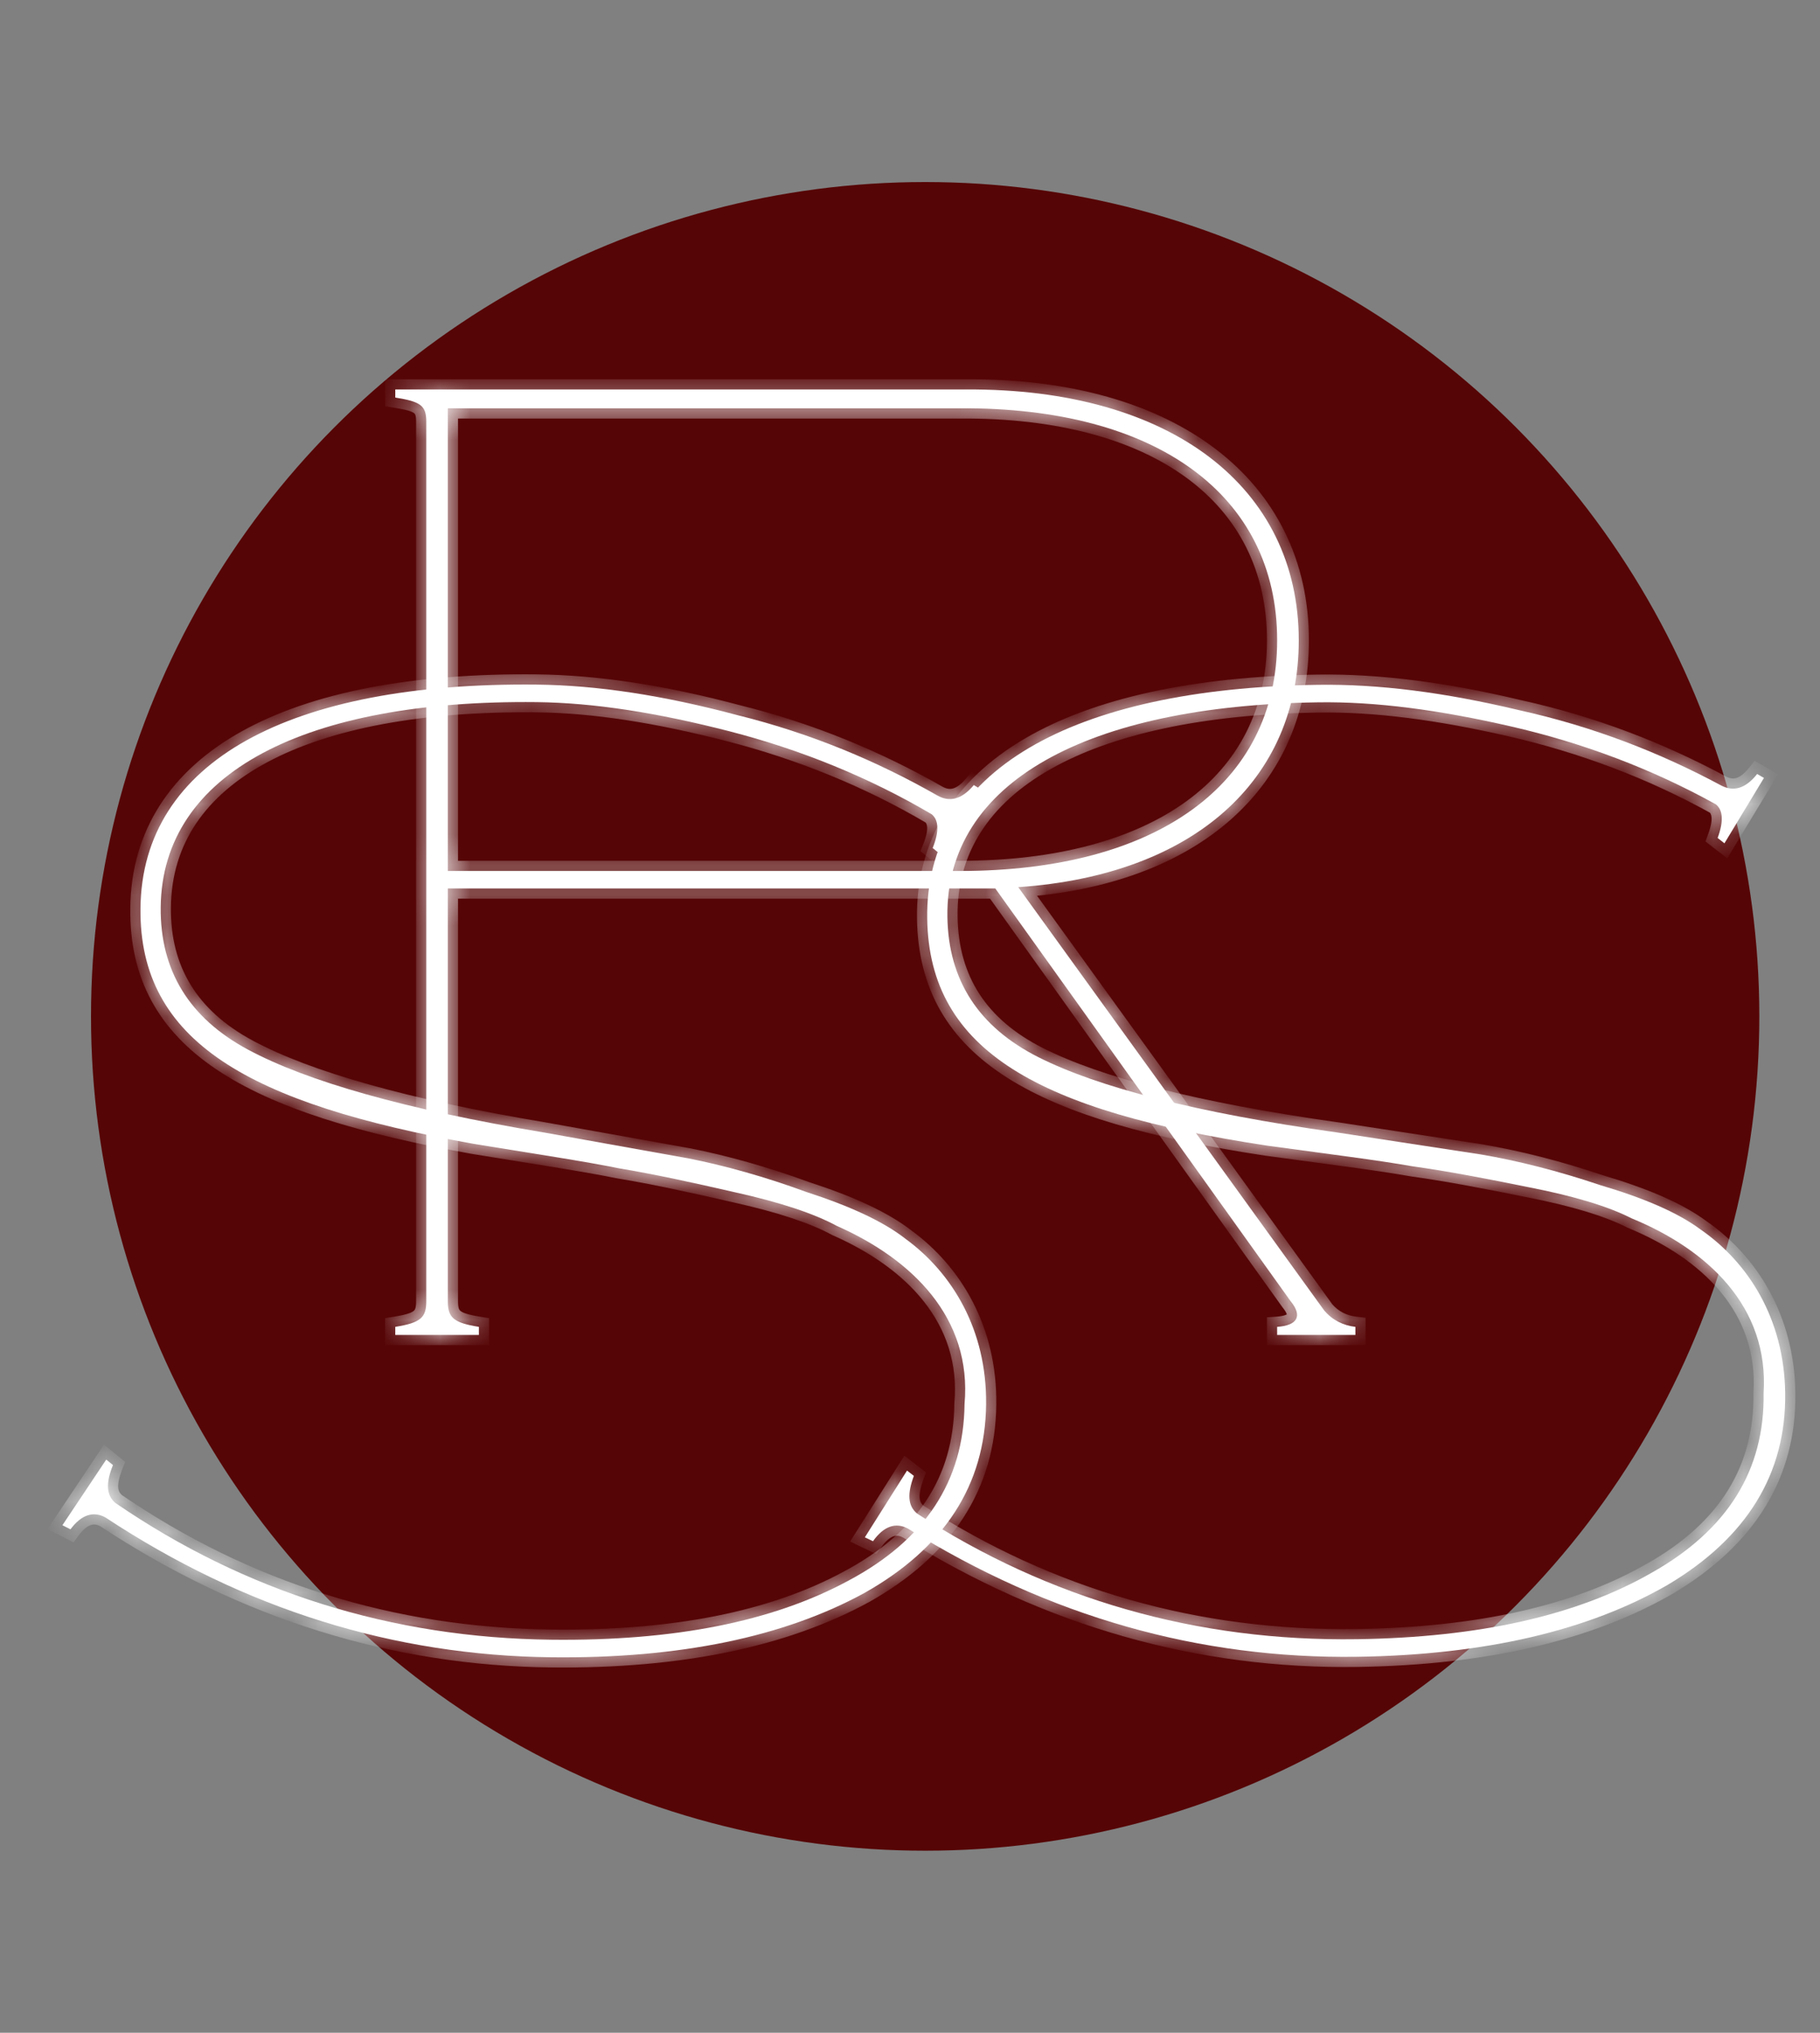
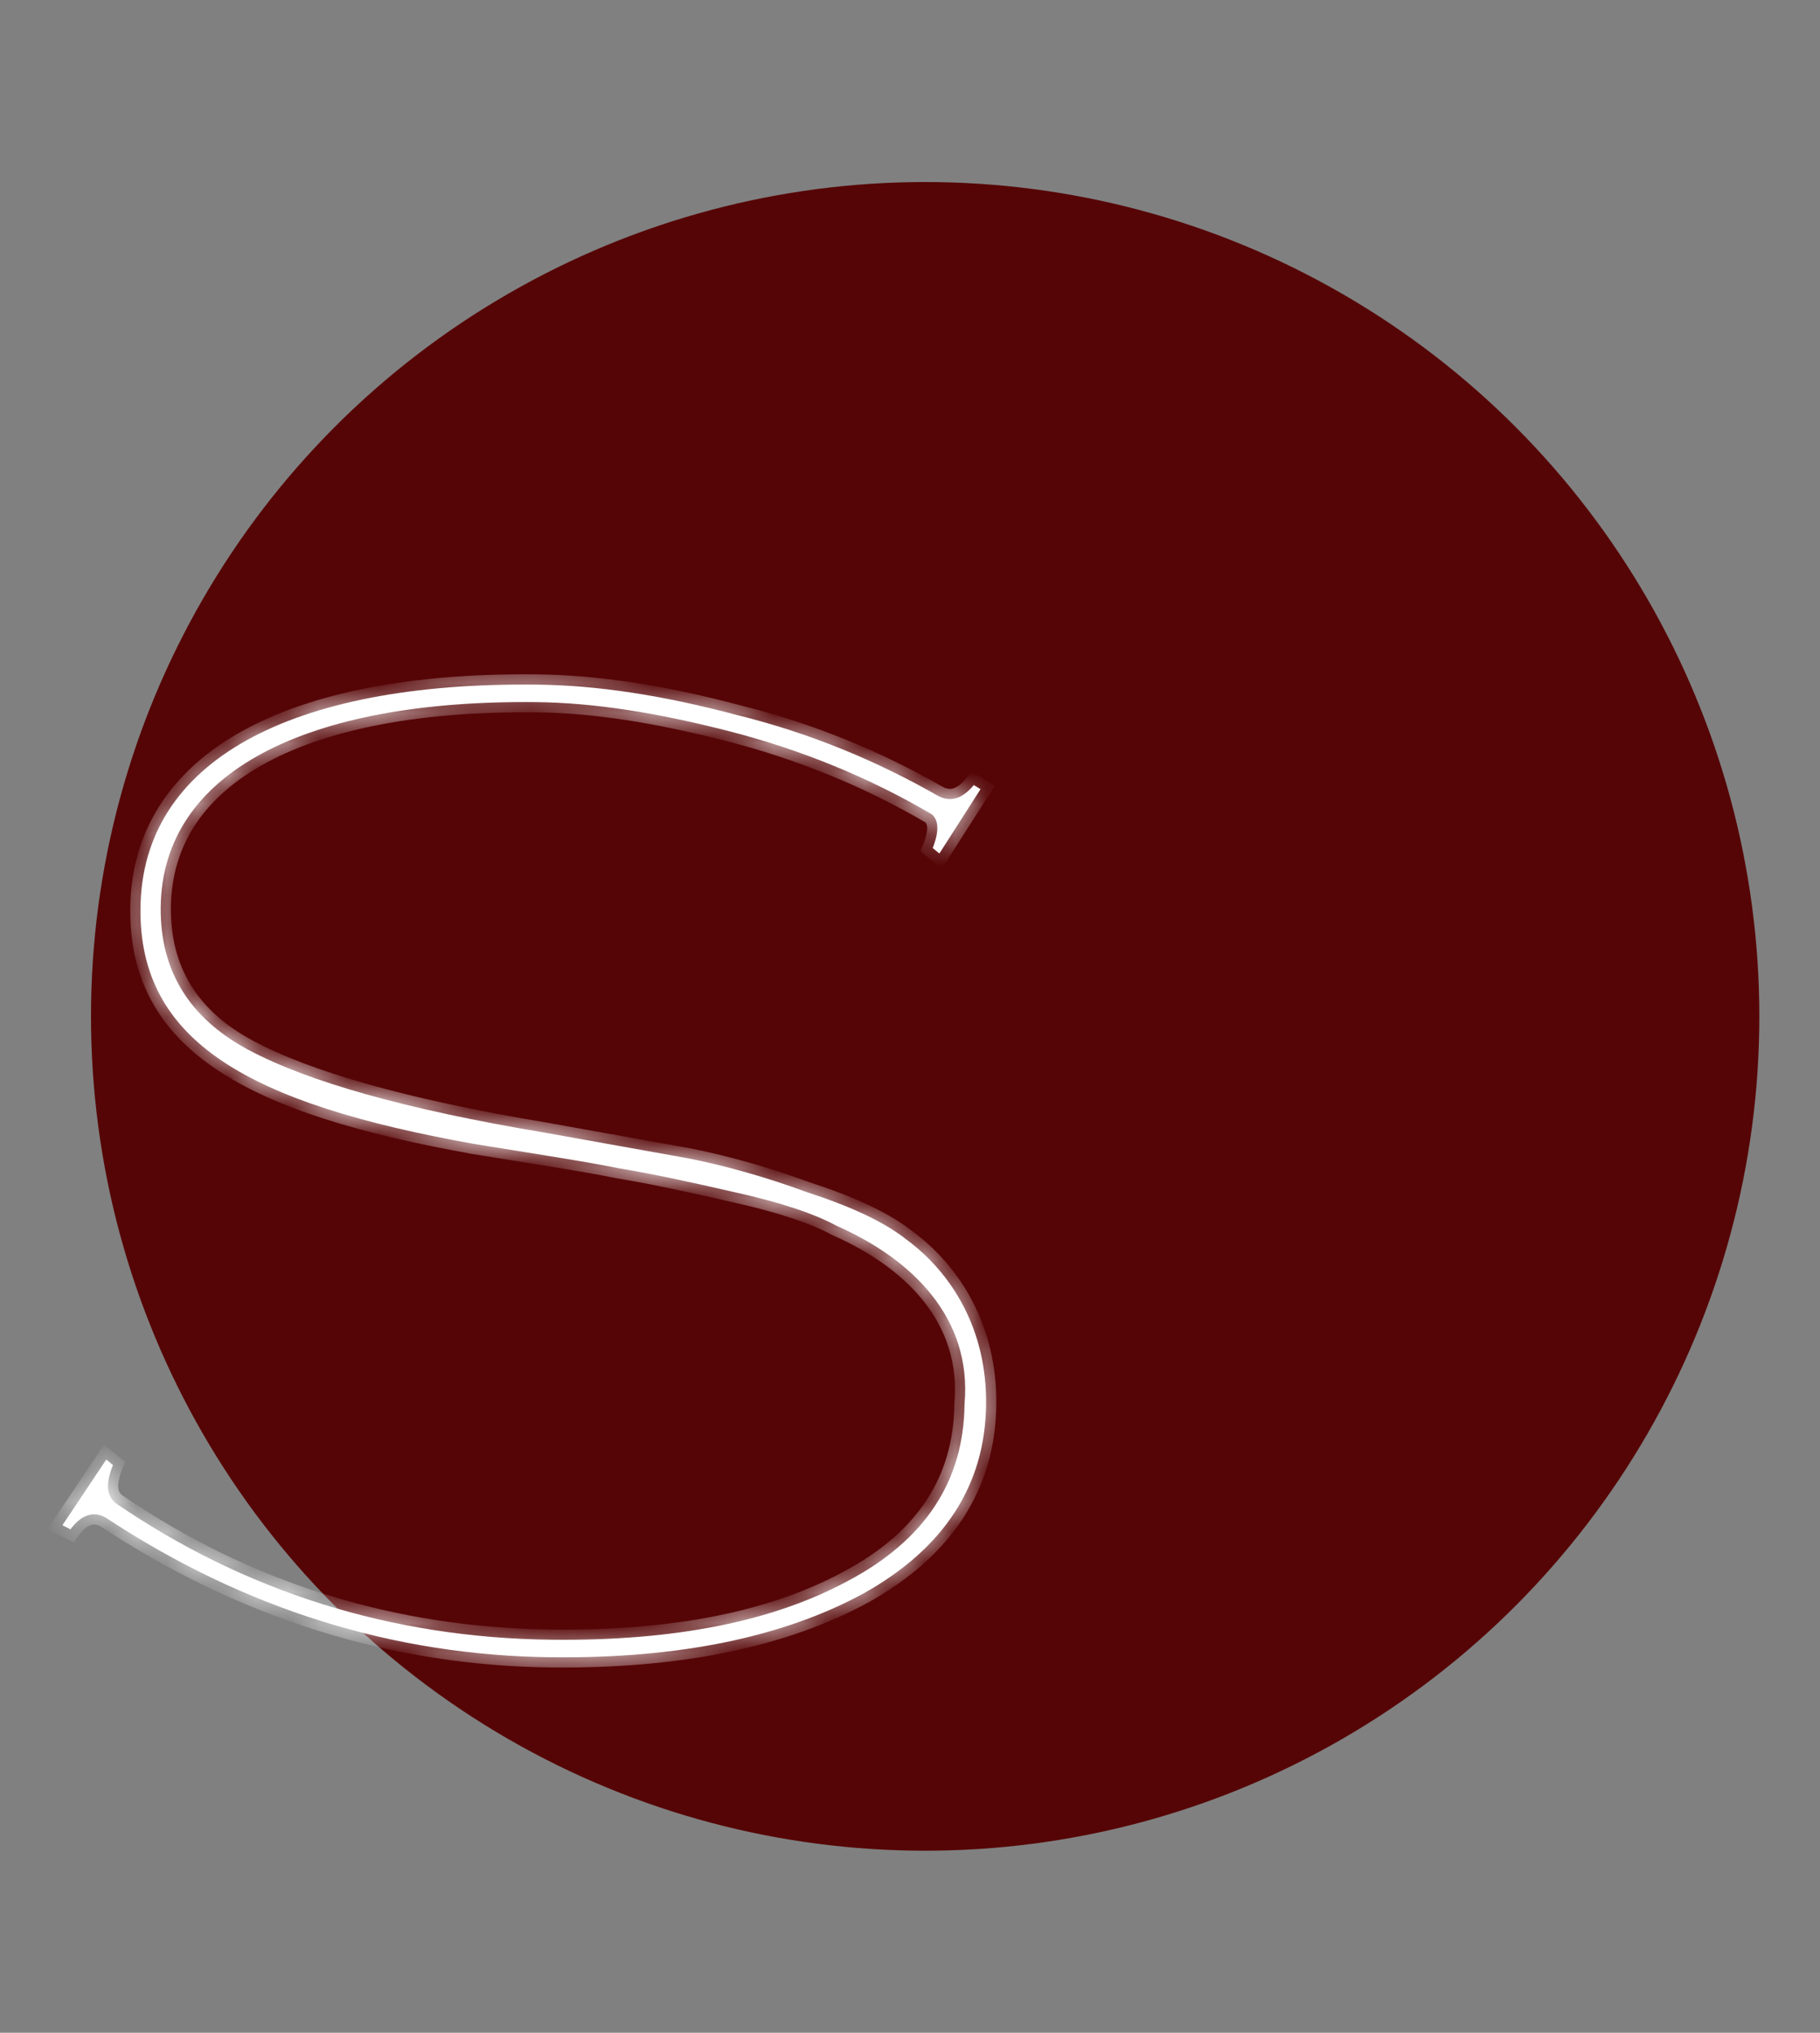
<svg xmlns="http://www.w3.org/2000/svg" width="60" height="67" viewBox="0 0 60 67" fill="none">
  <rect x="0" y="0" width="60" height="67" fill="#808080" stroke="none" />
  <circle cx="30.5" cy="33.5" r="27.5" fill="#560506" />
  <mask id="path-2-inside-1_49_7" fill="white">
    <path d="M18.194 54.624C12.993 54.568 8.074 53.048 3.483 50.02C3.085 49.793 2.684 49.922 2.323 50.407L2.058 50.271L3.503 48.108L3.724 48.288C3.495 48.864 3.491 49.264 3.799 49.534C8.08 52.47 12.91 53.989 18.2 54.046C22.201 54.089 25.453 53.457 27.957 52.106C30.505 50.755 31.771 48.812 31.798 46.279C32.05 43.436 30.07 41.503 27.593 40.409C26.841 40.001 25.734 39.633 24.27 39.307C22.851 38.98 21.564 38.7 20.411 38.509C19.257 38.275 17.659 38.035 15.618 37.702C8.207 36.377 4.584 34.338 4.631 29.937C4.682 25.092 9.556 22.477 17.691 22.564C19.691 22.586 21.866 22.92 24.304 23.569C26.743 24.173 28.912 25.086 30.9 26.218C31.298 26.445 31.699 26.36 32.104 25.876L32.325 26.011L30.969 28.131L30.748 27.951C30.977 27.375 30.936 27.019 30.716 26.839C28.639 25.616 26.382 24.703 24.032 24.099C21.682 23.496 19.596 23.163 17.685 23.142C10.083 23.06 5.345 25.455 5.298 29.9C5.276 31.989 6.237 33.556 8.182 34.599C10.127 35.642 13.363 36.566 17.934 37.327L22.681 38.178C23.879 38.413 25.209 38.783 26.582 39.287C28 39.747 29.106 40.248 29.855 40.834C31.399 41.962 32.535 43.841 32.509 46.286C32.481 48.953 31.125 51.028 28.486 52.511C25.848 53.95 22.417 54.669 18.194 54.624Z" />
  </mask>
  <path d="M18.194 54.624C12.993 54.568 8.074 53.048 3.483 50.02C3.085 49.793 2.684 49.922 2.323 50.407L2.058 50.271L3.503 48.108L3.724 48.288C3.495 48.864 3.491 49.264 3.799 49.534C8.08 52.47 12.91 53.989 18.2 54.046C22.201 54.089 25.453 53.457 27.957 52.106C30.505 50.755 31.771 48.812 31.798 46.279C32.05 43.436 30.07 41.503 27.593 40.409C26.841 40.001 25.734 39.633 24.27 39.307C22.851 38.98 21.564 38.7 20.411 38.509C19.257 38.275 17.659 38.035 15.618 37.702C8.207 36.377 4.584 34.338 4.631 29.937C4.682 25.092 9.556 22.477 17.691 22.564C19.691 22.586 21.866 22.92 24.304 23.569C26.743 24.173 28.912 25.086 30.9 26.218C31.298 26.445 31.699 26.36 32.104 25.876L32.325 26.011L30.969 28.131L30.748 27.951C30.977 27.375 30.936 27.019 30.716 26.839C28.639 25.616 26.382 24.703 24.032 24.099C21.682 23.496 19.596 23.163 17.685 23.142C10.083 23.06 5.345 25.455 5.298 29.9C5.276 31.989 6.237 33.556 8.182 34.599C10.127 35.642 13.363 36.566 17.934 37.327L22.681 38.178C23.879 38.413 25.209 38.783 26.582 39.287C28 39.747 29.106 40.248 29.855 40.834C31.399 41.962 32.535 43.841 32.509 46.286C32.481 48.953 31.125 51.028 28.486 52.511C25.848 53.95 22.417 54.669 18.194 54.624Z" fill="white" />
  <path d="M3.483 50.02L3.668 49.739L3.659 49.733L3.649 49.728L3.483 50.02ZM2.323 50.407L2.169 50.706L2.423 50.836L2.593 50.608L2.323 50.407ZM2.058 50.271L1.778 50.084L1.569 50.398L1.904 50.57L2.058 50.271ZM3.503 48.108L3.716 47.848L3.43 47.614L3.224 47.922L3.503 48.108ZM3.724 48.288L4.036 48.412L4.127 48.184L3.936 48.028L3.724 48.288ZM3.799 49.534L3.578 49.787L3.593 49.8L3.609 49.811L3.799 49.534ZM27.957 52.106L27.799 51.809L27.797 51.81L27.957 52.106ZM31.798 46.279L31.463 46.249L31.462 46.262L31.462 46.275L31.798 46.279ZM27.593 40.409L27.432 40.705L27.444 40.711L27.457 40.717L27.593 40.409ZM24.27 39.307L24.195 39.634L24.197 39.635L24.27 39.307ZM20.411 38.509L20.344 38.839L20.356 38.841L20.411 38.509ZM15.618 37.702L15.559 38.033L15.564 38.034L15.618 37.702ZM24.304 23.569L24.218 23.894L24.224 23.895L24.304 23.569ZM32.104 25.876L32.28 25.59L32.033 25.437L31.846 25.66L32.104 25.876ZM32.325 26.011L32.608 26.192L32.792 25.904L32.501 25.725L32.325 26.011ZM30.969 28.131L30.756 28.391L31.048 28.63L31.252 28.312L30.969 28.131ZM30.748 27.951L30.436 27.827L30.346 28.055L30.536 28.211L30.748 27.951ZM30.716 26.839L30.928 26.579L30.909 26.562L30.886 26.549L30.716 26.839ZM24.032 24.099L23.948 24.425L23.948 24.425L24.032 24.099ZM8.182 34.599L8.341 34.303L8.341 34.303L8.182 34.599ZM17.934 37.327L17.993 36.996L17.989 36.995L17.934 37.327ZM22.681 38.178L22.746 37.848L22.741 37.847L22.681 38.178ZM26.582 39.287L26.466 39.603L26.478 39.607L26.582 39.287ZM29.855 40.834L29.648 41.099L29.657 41.105L29.855 40.834ZM28.486 52.511L28.647 52.806L28.651 52.804L28.486 52.511ZM18.197 54.288C13.063 54.233 8.208 52.733 3.668 49.739L3.298 50.3C7.941 53.362 12.922 54.903 18.19 54.96L18.197 54.288ZM3.649 49.728C3.378 49.573 3.08 49.53 2.784 49.628C2.5 49.721 2.258 49.932 2.053 50.207L2.593 50.608C2.749 50.398 2.888 50.301 2.995 50.266C3.089 50.234 3.19 50.24 3.317 50.312L3.649 49.728ZM2.476 50.108L2.211 49.972L1.904 50.57L2.169 50.706L2.476 50.108ZM2.337 50.458L3.783 48.295L3.224 47.922L1.778 50.084L2.337 50.458ZM3.291 48.368L3.511 48.548L3.936 48.028L3.716 47.848L3.291 48.368ZM3.411 48.164C3.29 48.47 3.213 48.765 3.225 49.04C3.237 49.332 3.351 49.588 3.578 49.787L4.021 49.281C3.94 49.21 3.901 49.131 3.896 49.011C3.89 48.875 3.929 48.682 4.036 48.412L3.411 48.164ZM3.609 49.811C7.946 52.785 12.841 54.324 18.196 54.382L18.204 53.71C12.979 53.654 8.215 52.154 3.989 49.257L3.609 49.811ZM18.196 54.382C22.23 54.425 25.545 53.789 28.116 52.401L27.797 51.81C25.361 53.125 22.171 53.752 18.204 53.71L18.196 54.382ZM28.114 52.402C29.427 51.707 30.428 50.849 31.104 49.82C31.781 48.79 32.12 47.607 32.134 46.282L31.462 46.275C31.449 47.484 31.142 48.539 30.542 49.451C29.941 50.365 29.035 51.154 27.799 51.809L28.114 52.402ZM32.133 46.308C32.404 43.254 30.262 41.22 27.728 40.102L27.457 40.717C29.879 41.785 31.697 43.617 31.463 46.249L32.133 46.308ZM27.753 40.114C26.961 39.684 25.818 39.308 24.343 38.979L24.197 39.635C25.649 39.959 26.721 40.318 27.432 40.705L27.753 40.114ZM24.345 38.979C22.925 38.653 21.63 38.37 20.465 38.178L20.356 38.841C21.499 39.029 22.776 39.308 24.195 39.634L24.345 38.979ZM20.478 38.18C19.316 37.944 17.705 37.702 15.672 37.37L15.564 38.034C17.613 38.368 19.199 38.606 20.344 38.839L20.478 38.18ZM15.677 37.371C11.98 36.711 9.28 35.879 7.515 34.694C6.638 34.106 5.999 33.435 5.581 32.661C5.163 31.888 4.955 30.993 4.967 29.941L4.295 29.933C4.282 31.082 4.51 32.092 4.99 32.98C5.47 33.868 6.191 34.615 7.141 35.252C9.028 36.519 11.845 37.369 15.559 38.033L15.677 37.371ZM4.967 29.941C4.991 27.655 6.142 25.892 8.293 24.694C10.463 23.486 13.648 22.857 17.687 22.9L17.694 22.228C13.598 22.184 10.28 22.819 7.966 24.107C5.634 25.406 4.322 27.374 4.295 29.933L4.967 29.941ZM17.687 22.9C19.653 22.921 21.799 23.25 24.218 23.894L24.391 23.244C21.933 22.59 19.729 22.25 17.694 22.228L17.687 22.9ZM24.224 23.895C26.63 24.491 28.77 25.392 30.734 26.51L31.067 25.927C29.053 24.78 26.856 23.855 24.385 23.243L24.224 23.895ZM30.734 26.51C30.995 26.659 31.285 26.718 31.586 26.638C31.877 26.561 32.133 26.364 32.362 26.091L31.846 25.66C31.67 25.872 31.523 25.96 31.413 25.989C31.313 26.016 31.203 26.004 31.067 25.927L30.734 26.51ZM31.928 26.162L32.149 26.298L32.501 25.725L32.28 25.59L31.928 26.162ZM32.042 25.83L30.686 27.95L31.252 28.312L32.608 26.192L32.042 25.83ZM31.181 27.871L30.961 27.691L30.536 28.211L30.756 28.391L31.181 27.871ZM31.061 28.075C31.296 27.482 31.337 26.913 30.928 26.579L30.503 27.099C30.535 27.125 30.658 27.268 30.436 27.827L31.061 28.075ZM30.886 26.549C28.781 25.31 26.494 24.385 24.115 23.774L23.948 24.425C26.269 25.021 28.497 25.922 30.545 27.128L30.886 26.549ZM24.115 23.774C21.749 23.167 19.635 22.827 17.688 22.806L17.681 23.478C19.557 23.498 21.615 23.826 23.948 24.425L24.115 23.774ZM17.688 22.806C13.86 22.765 10.711 23.346 8.5 24.527C6.273 25.717 4.987 27.528 4.962 29.896L5.634 29.904C5.656 27.826 6.763 26.218 8.817 25.12C10.887 24.013 13.908 23.438 17.681 23.478L17.688 22.806ZM4.962 29.896C4.95 30.995 5.198 31.973 5.716 32.817C6.233 33.66 7.009 34.351 8.023 34.895L8.341 34.303C7.41 33.804 6.732 33.189 6.289 32.466C5.845 31.744 5.623 30.894 5.634 29.904L4.962 29.896ZM8.023 34.895C10.019 35.966 13.3 36.896 17.878 37.658L17.989 36.995C13.425 36.236 10.235 35.319 8.341 34.303L8.023 34.895ZM17.874 37.657L22.622 38.509L22.741 37.847L17.993 36.996L17.874 37.657ZM22.617 38.508C23.796 38.739 25.109 39.104 26.466 39.602L26.698 38.972C25.309 38.462 23.963 38.087 22.746 37.848L22.617 38.508ZM26.478 39.607C27.884 40.062 28.945 40.549 29.648 41.098L30.062 40.569C29.266 39.947 28.115 39.431 26.686 38.967L26.478 39.607ZM29.657 41.105C31.119 42.173 32.198 43.952 32.173 46.282L32.845 46.29C32.872 43.73 31.68 41.751 30.053 40.562L29.657 41.105ZM32.173 46.282C32.146 48.809 30.874 50.784 28.321 52.218L28.651 52.804C31.375 51.273 32.815 49.097 32.845 46.29L32.173 46.282ZM28.325 52.216C25.753 53.619 22.383 54.333 18.197 54.288L18.19 54.96C22.45 55.005 25.943 54.281 28.647 52.806L28.325 52.216Z" fill="white" mask="url(#path-2-inside-1_49_7)" />
  <mask id="path-4-inside-2_49_7" fill="white">
-     <path d="M33.569 29.241L43.66 43.2C43.927 43.511 44.283 43.689 44.683 43.733V44H42.104V43.733C42.771 43.689 42.949 43.378 42.549 42.889L32.813 29.285H31.835H14.764V42.889C14.764 43.422 14.942 43.6 15.787 43.733V44H13.031V43.733C13.875 43.6 14.053 43.422 14.053 42.889V13.904C14.053 13.37 13.875 13.237 13.031 13.104V12.837H31.835C38.637 12.793 42.816 16.082 42.816 21.106C42.816 25.684 39.392 28.841 33.569 29.241ZM14.764 28.707H31.657C38.103 28.707 42.104 25.862 42.104 21.106C42.104 16.304 38.103 13.415 31.657 13.459H14.764V28.707Z" />
-   </mask>
-   <path d="M33.569 29.241L43.66 43.2C43.927 43.511 44.283 43.689 44.683 43.733V44H42.104V43.733C42.771 43.689 42.949 43.378 42.549 42.889L32.813 29.285H31.835H14.764V42.889C14.764 43.422 14.942 43.6 15.787 43.733V44H13.031V43.733C13.875 43.6 14.053 43.422 14.053 42.889V13.904C14.053 13.37 13.875 13.237 13.031 13.104V12.837H31.835C38.637 12.793 42.816 16.082 42.816 21.106C42.816 25.684 39.392 28.841 33.569 29.241ZM14.764 28.707H31.657C38.103 28.707 42.104 25.862 42.104 21.106C42.104 16.304 38.103 13.415 31.657 13.459H14.764V28.707Z" fill="white" />
+     </mask>
  <path d="M33.569 29.241L33.546 28.906L32.942 28.947L33.297 29.438L33.569 29.241ZM43.66 43.2L43.388 43.397L43.396 43.408L43.405 43.419L43.66 43.2ZM44.683 43.733H45.019V43.433L44.72 43.399L44.683 43.733ZM44.683 44V44.336H45.019V44H44.683ZM42.104 44H41.768V44.336H42.104V44ZM42.104 43.733L42.082 43.398L41.768 43.419V43.733H42.104ZM42.549 42.889L42.276 43.084L42.282 43.093L42.289 43.101L42.549 42.889ZM32.813 29.285L33.086 29.09L32.986 28.949H32.813V29.285ZM14.764 29.285V28.949H14.428V29.285H14.764ZM15.787 43.733H16.123V43.446L15.839 43.401L15.787 43.733ZM15.787 44V44.336H16.123V44H15.787ZM13.031 44H12.695V44.336H13.031V44ZM13.031 43.733L12.978 43.401L12.695 43.446V43.733H13.031ZM13.031 13.104H12.695V13.391L12.978 13.435L13.031 13.104ZM13.031 12.837V12.501H12.695V12.837H13.031ZM31.835 12.837L31.835 13.173L31.837 13.173L31.835 12.837ZM14.764 28.707H14.428V29.043H14.764V28.707ZM31.657 13.459L31.657 13.795L31.66 13.795L31.657 13.459ZM14.764 13.459V13.123H14.428V13.459H14.764ZM33.297 29.438L43.388 43.397L43.932 43.003L33.841 29.044L33.297 29.438ZM43.405 43.419C43.73 43.798 44.166 44.014 44.645 44.067L44.72 43.399C44.4 43.364 44.123 43.224 43.915 42.981L43.405 43.419ZM44.347 43.733V44H45.019V43.733H44.347ZM44.683 43.664H42.104V44.336H44.683V43.664ZM42.44 44V43.733H41.768V44H42.44ZM42.127 44.069C42.315 44.056 42.49 44.023 42.64 43.962C42.789 43.9 42.935 43.799 43.022 43.637C43.206 43.295 43.021 42.935 42.809 42.676L42.289 43.101C42.373 43.204 42.408 43.276 42.42 43.316C42.43 43.35 42.418 43.341 42.431 43.318C42.44 43.301 42.442 43.316 42.383 43.341C42.324 43.365 42.227 43.388 42.082 43.398L42.127 44.069ZM42.822 42.693L33.086 29.09L32.54 29.481L42.276 43.084L42.822 42.693ZM32.813 28.949H31.835V29.621H32.813V28.949ZM31.835 28.949H14.764V29.621H31.835V28.949ZM14.428 29.285V42.889H15.1V29.285H14.428ZM14.428 42.889C14.428 43.184 14.476 43.491 14.741 43.717C14.971 43.913 15.317 43.999 15.734 44.065L15.839 43.401C15.412 43.334 15.247 43.265 15.177 43.205C15.142 43.176 15.1 43.126 15.1 42.889H14.428ZM15.451 43.733V44H16.123V43.733H15.451ZM15.787 43.664H13.031V44.336H15.787V43.664ZM13.367 44V43.733H12.695V44H13.367ZM13.083 44.065C13.501 43.999 13.846 43.913 14.076 43.717C14.342 43.491 14.389 43.184 14.389 42.889H13.717C13.717 43.126 13.675 43.176 13.641 43.205C13.571 43.265 13.405 43.334 12.978 43.401L13.083 44.065ZM14.389 42.889V13.904H13.717V42.889H14.389ZM14.389 13.904C14.389 13.609 14.342 13.304 14.065 13.088C13.943 12.994 13.796 12.933 13.641 12.887C13.485 12.842 13.298 12.806 13.083 12.772L12.978 13.435C13.185 13.468 13.338 13.499 13.452 13.532C13.568 13.566 13.624 13.597 13.652 13.619C13.675 13.637 13.717 13.666 13.717 13.904H14.389ZM13.367 13.104V12.837H12.695V13.104H13.367ZM13.031 13.173H31.835V12.501H13.031V13.173ZM31.837 13.173C35.188 13.151 37.853 13.951 39.672 15.338C41.483 16.718 42.48 18.697 42.48 21.106H43.151C43.151 18.491 42.059 16.313 40.08 14.804C38.109 13.301 35.284 12.478 31.833 12.501L31.837 13.173ZM42.48 21.106C42.48 23.305 41.661 25.145 40.153 26.489C38.639 27.839 36.405 28.709 33.546 28.906L33.592 29.576C36.557 29.372 38.946 28.465 40.6 26.991C42.259 25.512 43.151 23.485 43.151 21.106H42.48ZM14.764 29.043H31.657V28.372H14.764V29.043ZM31.657 29.043C34.924 29.043 37.613 28.323 39.495 26.962C41.389 25.593 42.44 23.591 42.44 21.106H41.768C41.768 23.377 40.819 25.176 39.101 26.418C37.371 27.669 34.837 28.372 31.657 28.372V29.043ZM42.44 21.106C42.44 18.6 41.39 16.575 39.496 15.194C37.613 13.821 34.923 13.101 31.655 13.123L31.66 13.795C34.837 13.773 37.371 14.476 39.1 15.737C40.818 16.989 41.768 18.81 41.768 21.106H42.44ZM31.657 13.123H14.764V13.795H31.657V13.123ZM14.428 13.459V28.707H15.1V13.459H14.428Z" fill="white" mask="url(#path-4-inside-2_49_7)" />
  <mask id="path-6-inside-3_49_7" fill="white">
-     <path d="M44.754 54.607C39.553 54.684 34.597 53.291 29.93 50.382C29.527 50.166 29.129 50.305 28.78 50.799L28.512 50.67L29.902 48.471L30.127 48.645C29.913 49.226 29.919 49.626 30.234 49.888C34.589 52.713 39.455 54.108 44.745 54.029C48.745 53.969 51.98 53.254 54.449 51.839C56.963 50.423 58.178 48.449 58.141 45.915C58.321 43.067 56.292 41.185 53.788 40.156C53.026 39.767 51.909 39.428 50.438 39.139C49.011 38.849 47.718 38.601 46.56 38.441C45.401 38.236 43.797 38.038 41.748 37.757C34.306 36.623 30.632 34.677 30.567 30.277C30.495 25.431 35.301 22.692 43.435 22.571C45.435 22.541 47.618 22.82 50.072 23.405C52.525 23.947 54.716 24.803 56.733 25.885C57.136 26.101 57.535 26.006 57.928 25.511L58.152 25.641L56.85 27.795L56.625 27.62C56.839 27.039 56.789 26.684 56.564 26.51C54.458 25.341 52.177 24.485 49.813 23.943C47.449 23.4 45.355 23.12 43.444 23.149C35.843 23.262 31.167 25.777 31.233 30.222C31.264 32.311 32.264 33.852 34.235 34.846C36.206 35.839 39.464 36.679 44.053 37.322L48.821 38.051C50.025 38.256 51.364 38.592 52.749 39.06C54.178 39.483 55.296 39.956 56.06 40.522C57.633 41.61 58.816 43.46 58.852 45.904C58.892 48.572 57.589 50.681 54.989 52.231C52.388 53.737 48.976 54.544 44.754 54.607Z" />
-   </mask>
-   <path d="M44.754 54.607C39.553 54.684 34.597 53.291 29.93 50.382C29.527 50.166 29.129 50.305 28.78 50.799L28.512 50.67L29.902 48.471L30.127 48.645C29.913 49.226 29.919 49.626 30.234 49.888C34.589 52.713 39.455 54.108 44.745 54.029C48.745 53.969 51.98 53.254 54.449 51.839C56.963 50.423 58.178 48.449 58.141 45.915C58.321 43.067 56.292 41.185 53.788 40.156C53.026 39.767 51.909 39.428 50.438 39.139C49.011 38.849 47.718 38.601 46.56 38.441C45.401 38.236 43.797 38.038 41.748 37.757C34.306 36.623 30.632 34.677 30.567 30.277C30.495 25.431 35.301 22.692 43.435 22.571C45.435 22.541 47.618 22.82 50.072 23.405C52.525 23.947 54.716 24.803 56.733 25.885C57.136 26.101 57.535 26.006 57.928 25.511L58.152 25.641L56.85 27.795L56.625 27.62C56.839 27.039 56.789 26.684 56.564 26.51C54.458 25.341 52.177 24.485 49.813 23.943C47.449 23.4 45.355 23.12 43.444 23.149C35.843 23.262 31.167 25.777 31.233 30.222C31.264 32.311 32.264 33.852 34.235 34.846C36.206 35.839 39.464 36.679 44.053 37.322L48.821 38.051C50.025 38.256 51.364 38.592 52.749 39.06C54.178 39.483 55.296 39.956 56.06 40.522C57.633 41.61 58.816 43.46 58.852 45.904C58.892 48.572 57.589 50.681 54.989 52.231C52.388 53.737 48.976 54.544 44.754 54.607Z" fill="white" />
-   <path d="M29.93 50.382L30.108 50.097L30.099 50.091L30.089 50.086L29.93 50.382ZM28.78 50.799L28.635 51.102L28.891 51.225L29.055 50.993L28.78 50.799ZM28.512 50.67L28.228 50.49L28.026 50.809L28.366 50.973L28.512 50.67ZM29.902 48.471L30.108 48.205L29.816 47.978L29.618 48.291L29.902 48.471ZM30.127 48.645L30.442 48.761L30.527 48.53L30.333 48.38L30.127 48.645ZM30.234 49.888L30.019 50.147L30.035 50.16L30.051 50.17L30.234 49.888ZM54.449 51.839L54.285 51.546L54.282 51.547L54.449 51.839ZM58.141 45.915L57.806 45.894L57.805 45.907L57.805 45.92L58.141 45.915ZM53.788 40.156L53.635 40.455L53.647 40.461L53.66 40.467L53.788 40.156ZM50.438 39.139L50.371 39.468L50.373 39.468L50.438 39.139ZM46.56 38.441L46.501 38.772L46.513 38.774L46.56 38.441ZM41.748 37.757L41.697 38.089L41.702 38.09L41.748 37.757ZM50.072 23.405L49.994 23.732L49.999 23.733L50.072 23.405ZM57.928 25.511L58.096 25.221L57.845 25.075L57.665 25.302L57.928 25.511ZM58.152 25.641L58.44 25.815L58.617 25.522L58.321 25.351L58.152 25.641ZM56.85 27.795L56.644 28.06L56.942 28.291L57.138 27.968L56.85 27.795ZM56.625 27.62L56.31 27.504L56.225 27.735L56.419 27.886L56.625 27.62ZM56.564 26.51L56.77 26.244L56.75 26.228L56.727 26.216L56.564 26.51ZM49.813 23.943L49.738 24.27L49.738 24.27L49.813 23.943ZM34.235 34.846L34.387 34.546L34.387 34.546L34.235 34.846ZM44.053 37.322L44.104 36.99L44.1 36.99L44.053 37.322ZM48.821 38.051L48.878 37.72L48.872 37.719L48.821 38.051ZM52.749 39.06L52.641 39.378L52.653 39.382L52.749 39.06ZM56.06 40.522L55.86 40.792L55.869 40.798L56.06 40.522ZM54.989 52.231L55.157 52.522L55.161 52.52L54.989 52.231ZM44.749 54.271C39.615 54.347 34.722 52.973 30.108 50.097L29.753 50.667C34.472 53.609 39.491 55.021 44.758 54.943L44.749 54.271ZM30.089 50.086C29.814 49.938 29.515 49.903 29.221 50.008C28.94 50.109 28.703 50.326 28.506 50.606L29.055 50.993C29.206 50.779 29.343 50.678 29.448 50.64C29.542 50.607 29.643 50.609 29.771 50.678L30.089 50.086ZM28.926 50.497L28.658 50.367L28.366 50.973L28.635 51.102L28.926 50.497ZM28.796 50.849L30.186 48.65L29.618 48.291L28.228 50.49L28.796 50.849ZM29.696 48.736L29.921 48.911L30.333 48.38L30.108 48.205L29.696 48.736ZM29.812 48.529C29.698 48.838 29.628 49.135 29.647 49.41C29.667 49.701 29.787 49.954 30.019 50.147L30.449 49.63C30.366 49.561 30.326 49.483 30.317 49.363C30.308 49.227 30.342 49.034 30.442 48.761L29.812 48.529ZM30.051 50.17C34.462 53.032 39.395 54.445 44.75 54.365L44.74 53.693C39.516 53.771 34.715 52.395 30.417 49.607L30.051 50.17ZM44.75 54.365C48.784 54.305 52.081 53.584 54.616 52.13L54.282 51.547C51.88 52.925 48.707 53.634 44.74 53.693L44.75 54.365ZM54.614 52.132C55.909 51.403 56.888 50.519 57.537 49.474C58.188 48.426 58.496 47.235 58.477 45.91L57.805 45.92C57.823 47.129 57.542 48.192 56.966 49.119C56.389 50.048 55.503 50.86 54.285 51.546L54.614 52.132ZM58.476 45.936C58.67 42.877 56.477 40.898 53.915 39.845L53.66 40.467C56.108 41.473 57.972 43.258 57.806 45.894L58.476 45.936ZM53.94 39.857C53.138 39.447 51.986 39.101 50.503 38.809L50.373 39.468C51.833 39.755 52.914 40.087 53.635 40.455L53.94 39.857ZM50.505 38.809C49.077 38.52 47.775 38.27 46.606 38.108L46.513 38.774C47.661 38.933 48.945 39.178 50.371 39.468L50.505 38.809ZM46.618 38.11C45.451 37.904 43.835 37.703 41.793 37.424L41.702 38.09C43.76 38.371 45.351 38.568 46.501 38.772L46.618 38.11ZM41.798 37.425C38.086 36.859 35.366 36.097 33.571 34.958C32.679 34.392 32.024 33.738 31.586 32.975C31.149 32.213 30.918 31.324 30.902 30.272L30.231 30.282C30.248 31.43 30.501 32.434 31.003 33.31C31.505 34.185 32.246 34.913 33.211 35.525C35.13 36.743 37.968 37.521 41.697 38.089L41.798 37.425ZM30.902 30.272C30.869 27.986 31.974 26.195 34.094 24.942C36.233 23.678 39.401 22.967 43.44 22.907L43.43 22.235C39.334 22.296 36.033 23.015 33.753 24.363C31.454 25.721 30.193 27.722 30.231 30.282L30.902 30.272ZM43.44 22.907C45.406 22.877 47.56 23.151 49.994 23.732L50.15 23.079C47.676 22.488 45.465 22.204 43.43 22.235L43.44 22.907ZM49.999 23.733C52.42 24.268 54.582 25.113 56.574 26.181L56.892 25.589C54.85 24.494 52.63 23.626 50.144 23.077L49.999 23.733ZM56.574 26.181C56.839 26.323 57.13 26.375 57.429 26.287C57.718 26.202 57.97 25.999 58.191 25.72L57.665 25.302C57.493 25.518 57.349 25.61 57.24 25.642C57.14 25.672 57.031 25.663 56.892 25.589L56.574 26.181ZM57.759 25.802L57.984 25.932L58.321 25.351L58.096 25.221L57.759 25.802ZM57.865 25.467L56.563 27.621L57.138 27.968L58.44 25.815L57.865 25.467ZM57.056 27.529L56.831 27.355L56.419 27.886L56.644 28.06L57.056 27.529ZM56.941 27.736C57.161 27.138 57.187 26.568 56.77 26.244L56.358 26.775C56.391 26.801 56.517 26.94 56.31 27.504L56.941 27.736ZM56.727 26.216C54.592 25.031 52.282 24.165 49.888 23.615L49.738 24.27C52.073 24.806 54.324 25.651 56.401 26.803L56.727 26.216ZM49.888 23.615C47.508 23.069 45.386 22.784 43.438 22.813L43.449 23.485C45.324 23.457 47.39 23.731 49.738 24.27L49.888 23.615ZM43.438 22.813C39.61 22.87 36.477 23.531 34.297 24.769C32.101 26.016 30.862 27.859 30.897 30.227L31.569 30.217C31.538 28.14 32.603 26.503 34.629 25.353C36.671 24.194 39.676 23.541 43.449 23.485L43.438 22.813ZM30.897 30.227C30.913 31.326 31.185 32.297 31.725 33.128C32.264 33.958 33.056 34.628 34.084 35.146L34.387 34.546C33.444 34.07 32.75 33.474 32.288 32.762C31.827 32.051 31.583 31.207 31.569 30.217L30.897 30.227ZM34.084 35.146C36.106 36.165 39.41 37.011 44.007 37.655L44.1 36.99C39.519 36.348 36.306 35.513 34.387 34.546L34.084 35.146ZM44.002 37.654L48.77 38.383L48.872 37.719L44.104 36.99L44.002 37.654ZM48.765 38.383C49.95 38.584 51.271 38.915 52.641 39.378L52.856 38.742C51.456 38.268 50.1 37.928 48.878 37.72L48.765 38.383ZM52.653 39.382C54.07 39.802 55.144 40.261 55.86 40.792L56.261 40.252C55.449 39.65 54.285 39.165 52.844 38.738L52.653 39.382ZM55.869 40.798C57.357 41.828 58.482 43.58 58.516 45.91L59.188 45.9C59.15 43.34 57.908 41.392 56.252 40.246L55.869 40.798ZM58.516 45.91C58.553 48.436 57.332 50.443 54.817 51.943L55.161 52.52C57.846 50.919 59.23 48.707 59.188 45.9L58.516 45.91ZM54.82 51.94C52.284 53.409 48.934 54.208 44.749 54.271L44.758 54.943C49.018 54.879 52.491 54.065 55.157 52.522L54.82 51.94Z" fill="white" mask="url(#path-6-inside-3_49_7)" />
+     </mask>
</svg>